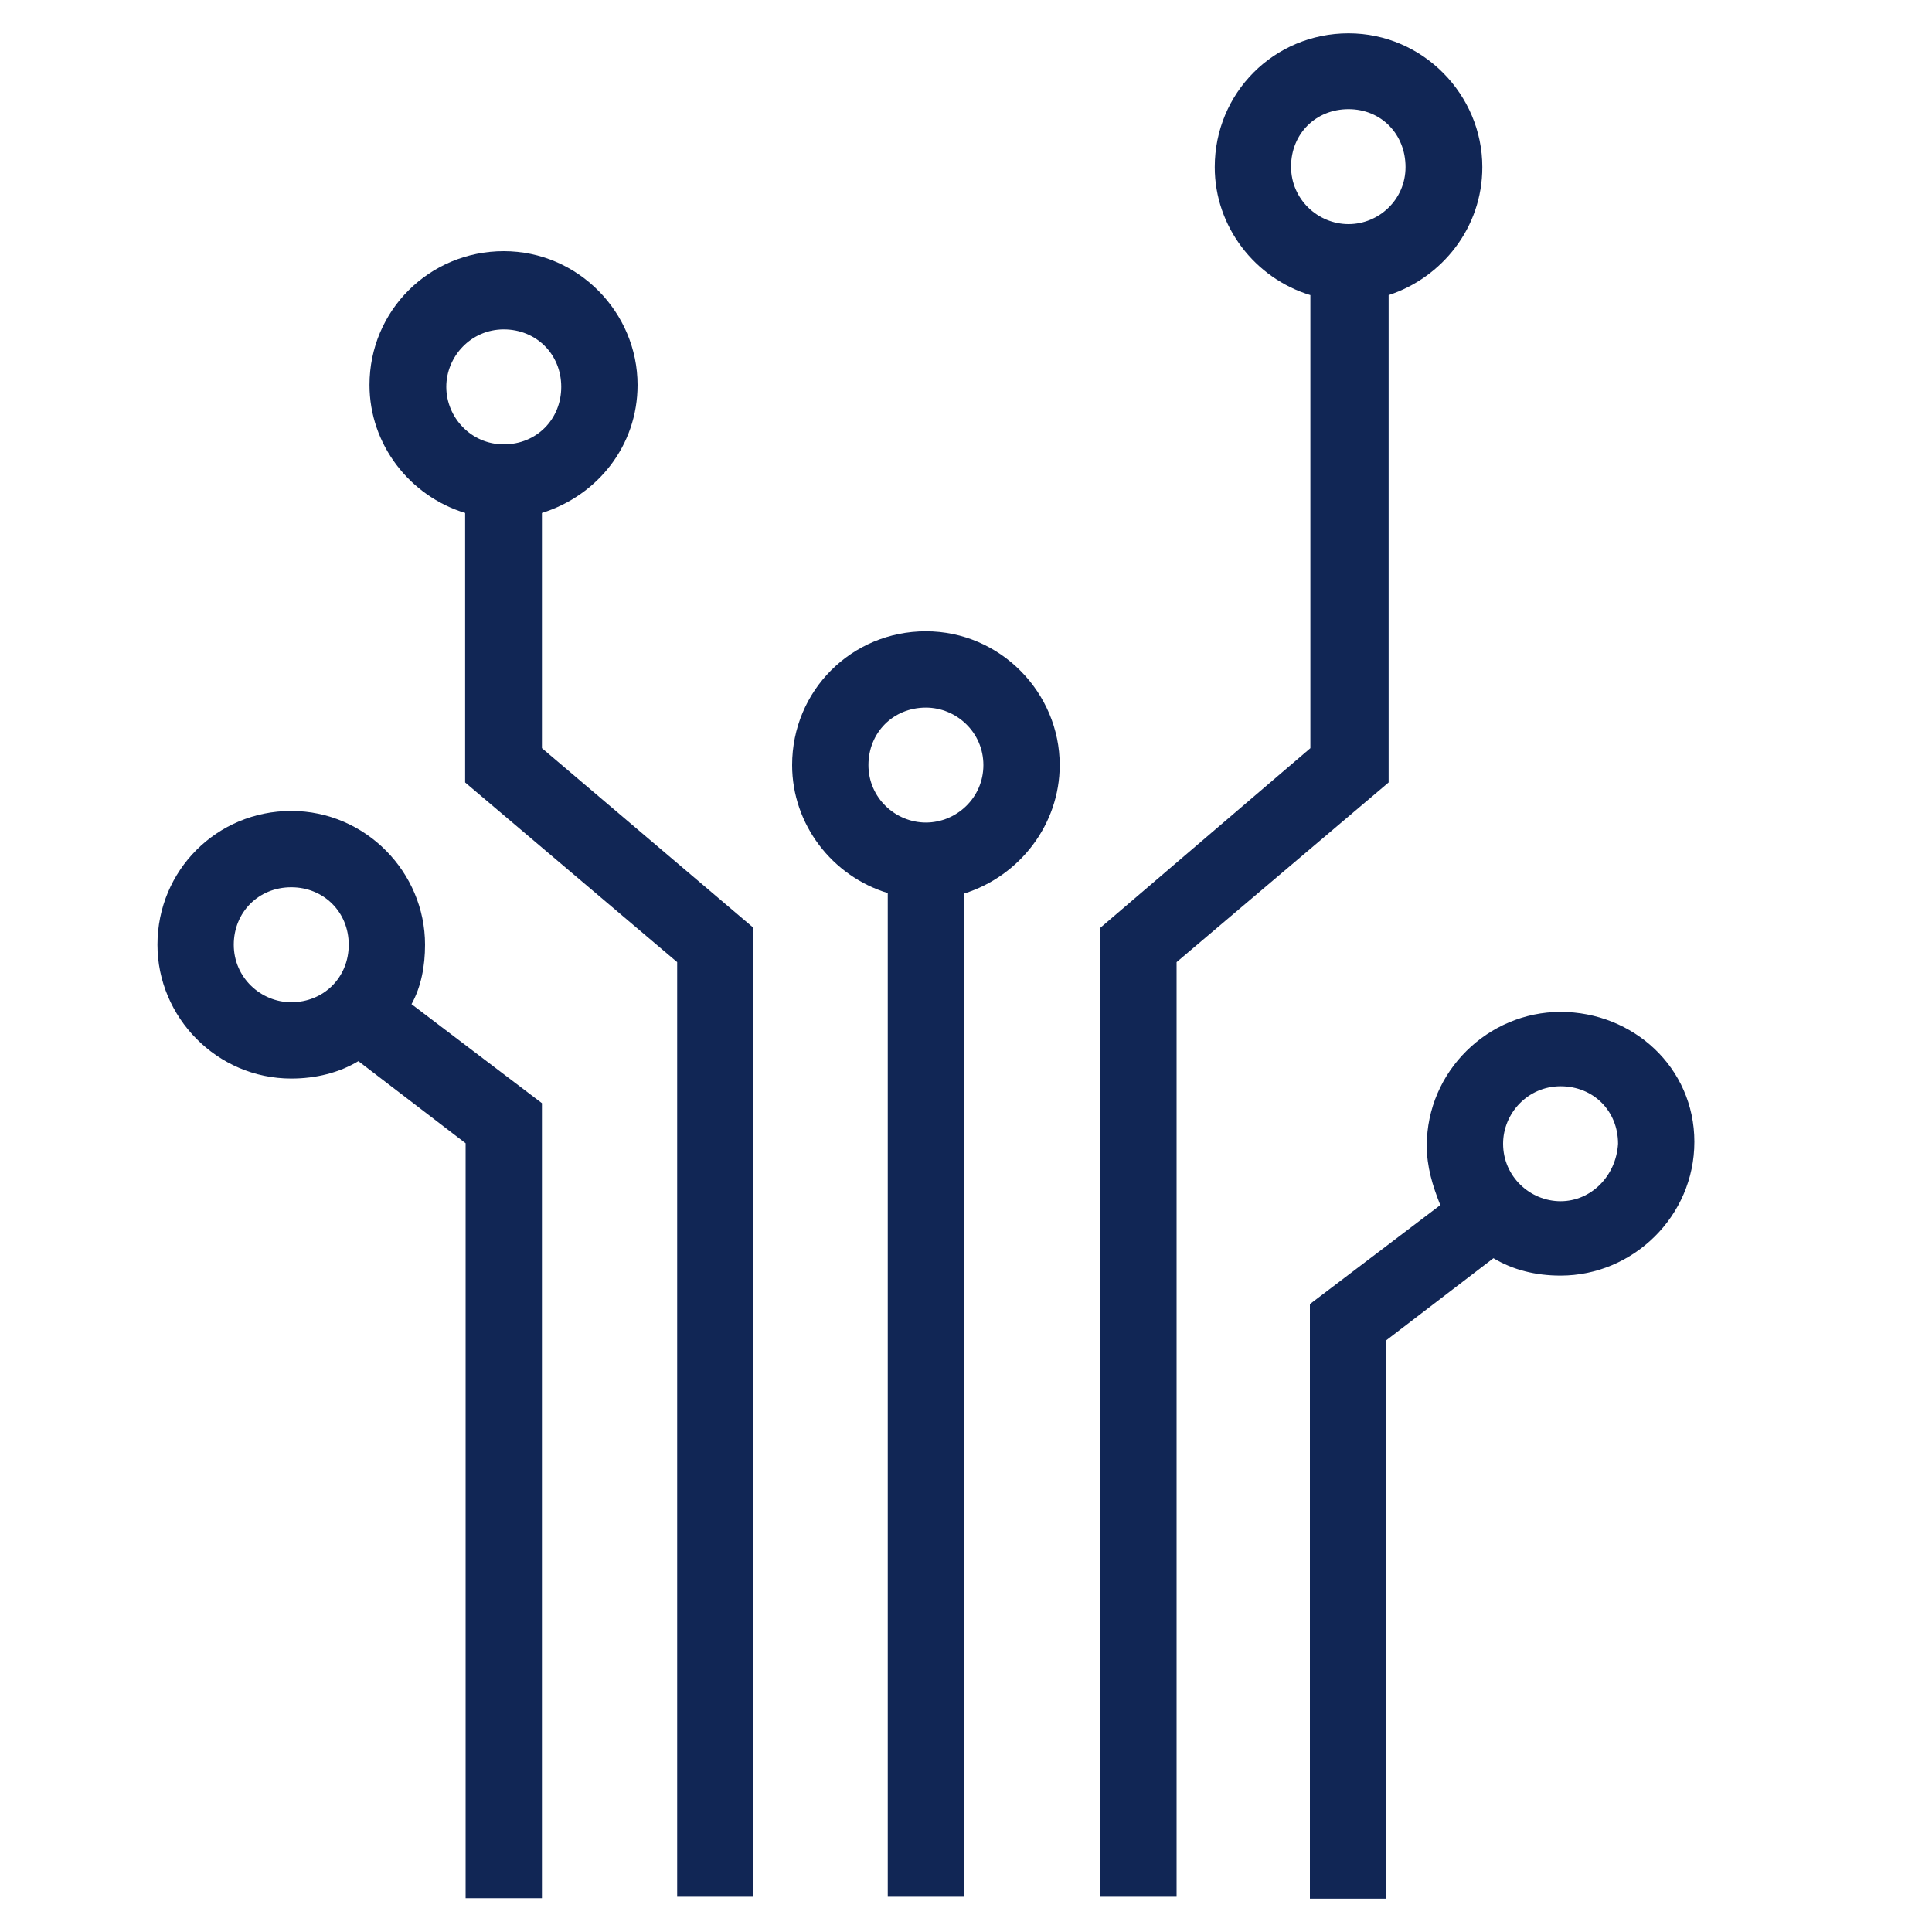
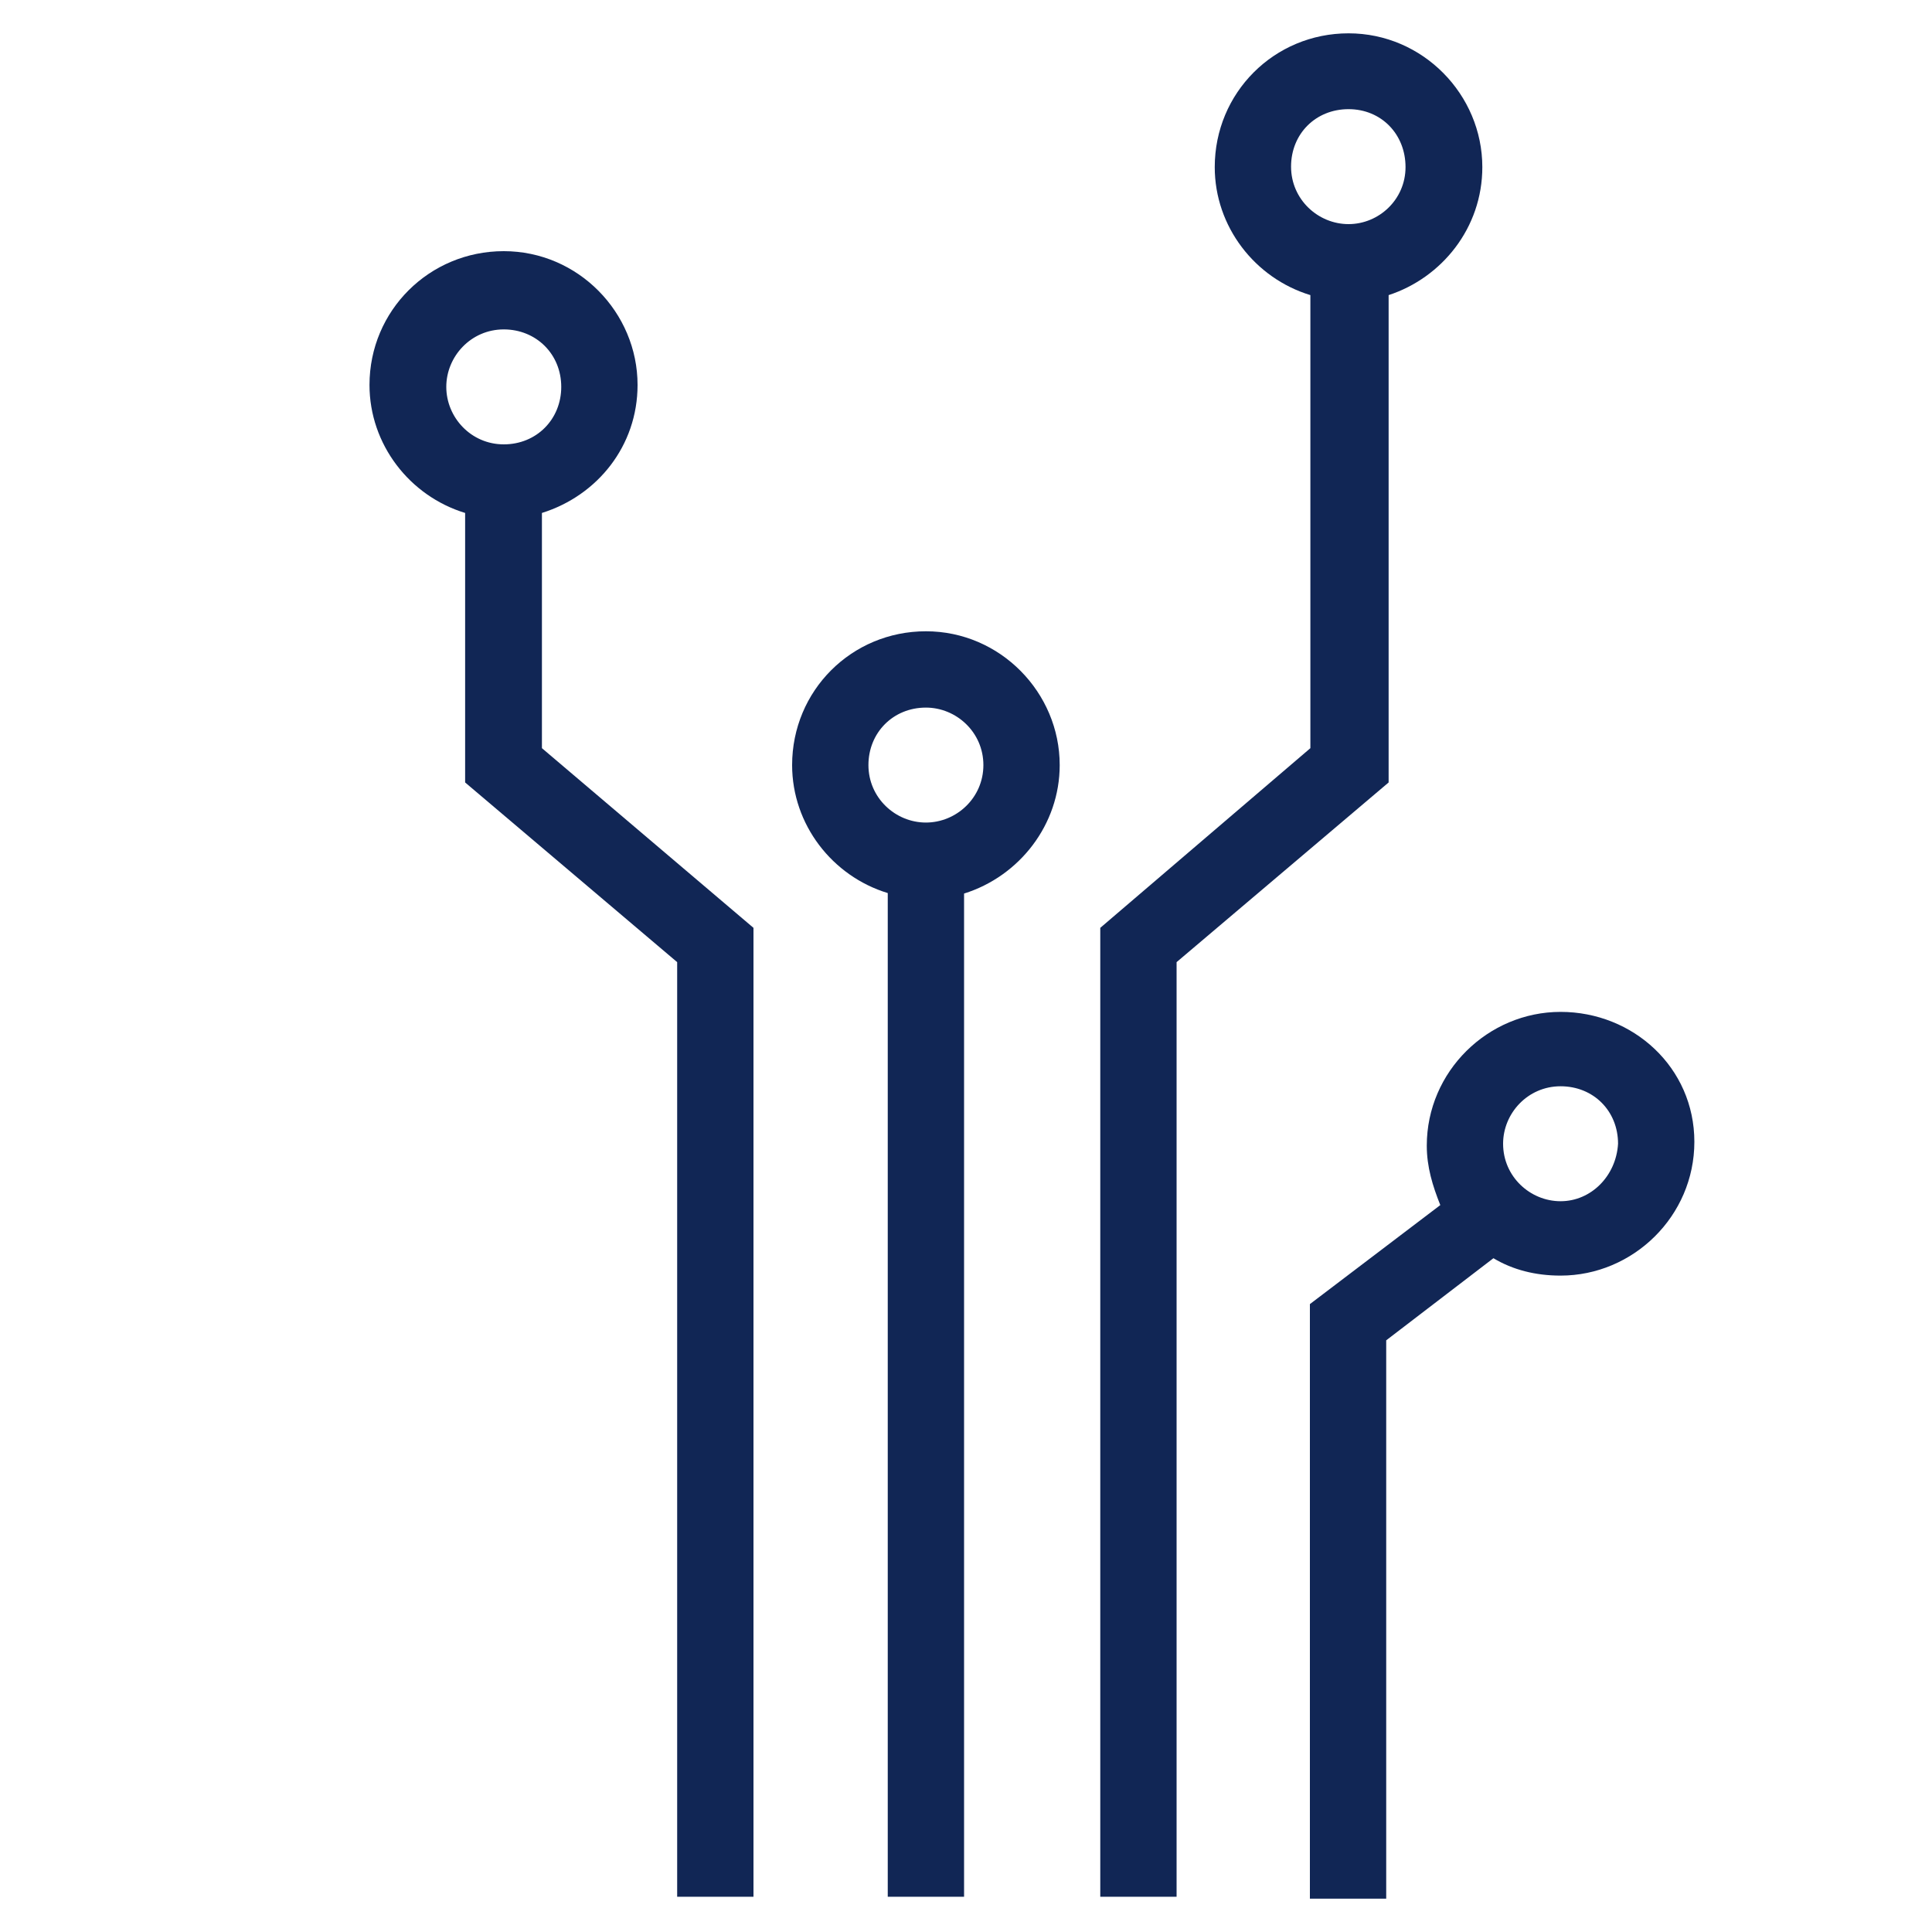
<svg xmlns="http://www.w3.org/2000/svg" version="1.1" id="Capa_1" x="0px" y="0px" viewBox="0 0 400 400" style="enable-background:new 0 0 400 400;" xml:space="preserve">
  <style type="text/css">
	.st0{fill:#112655;}
</style>
  <g>
    <path class="st0" d="M306.9,34.6c0-15-12.3-27.7-27.7-27.7c-15.4,0-27.7,12.3-27.7,27.7c0,12.3,8.3,23,19.8,26.5v93.8l-43.5,37.2   v200.6h15.8V199.2l43.9-37.2V61.1C298.5,57.5,306.9,47.2,306.9,34.6L306.9,34.6z M279.2,46.4c-6.3,0-11.9-5.1-11.9-11.9   s5.1-11.9,11.9-11.9S291,27.8,291,34.6C291,41.3,285.5,46.4,279.2,46.4z" />
    <path class="st0" d="M112.2,154.9v-48.7c11.5-3.6,19.8-13.9,19.8-26.5c0-15-12.3-27.7-27.7-27.7S76.5,64.3,76.5,79.7   c0,12.3,8.3,23,19.8,26.5V162l43.9,37.2v193.5h15.8V192.1L112.2,154.9z M92.4,80.1c0-6.3,5.1-11.9,11.9-11.9   c6.7,0,11.9,5.1,11.9,11.9c0,6.7-5.1,11.9-11.9,11.9C97.5,92,92.4,86.4,92.4,80.1L92.4,80.1z" />
-     <path class="st0" d="M85.2,207.9c2-3.6,2.8-7.9,2.8-12.3c0-15-12.3-27.7-27.7-27.7s-27.7,12.3-27.7,27.7c0,15,12.3,27.7,27.7,27.7   c5.1,0,9.9-1.2,13.9-3.6l22.2,17v156.3h15.8l0-164.6L85.2,207.9z M60.3,207.5c-6.3,0-11.9-5.1-11.9-11.9c0-6.7,5.1-11.9,11.9-11.9   c6.7,0,11.9,5.1,11.9,11.9C72.2,202.4,67,207.5,60.3,207.5z" />
    <path class="st0" d="M219.4,158.4c0-15-12.3-27.7-27.7-27.7S164,143,164,158.4c0,12.3,8.3,23,19.8,26.5v207.8h15.8V185   C211.1,181.4,219.4,170.7,219.4,158.4L219.4,158.4z M191.7,170.3c-6.3,0-11.9-5.1-11.9-11.9c0-6.7,5.1-11.9,11.9-11.9   c6.3,0,11.9,5.1,11.9,11.9C203.6,165.2,198,170.3,191.7,170.3z" />
    <path class="st0" d="M323.1,209.5c-15,0-27.7,12.3-27.7,27.7c0,4.4,1.2,8.3,2.8,12.3L271.2,270v123.1h15.8l0-115.6l22.2-17   c4,2.4,8.7,3.6,13.9,3.6c15,0,27.7-12.3,27.7-27.7C350.8,221,338.1,209.5,323.1,209.5L323.1,209.5z M323.1,248.7   c-6.3,0-11.9-5.1-11.9-11.9c0-6.3,5.1-11.9,11.9-11.9s11.9,5.1,11.9,11.9C334.6,243.5,329.4,248.7,323.1,248.7z" />
  </g>
</svg>